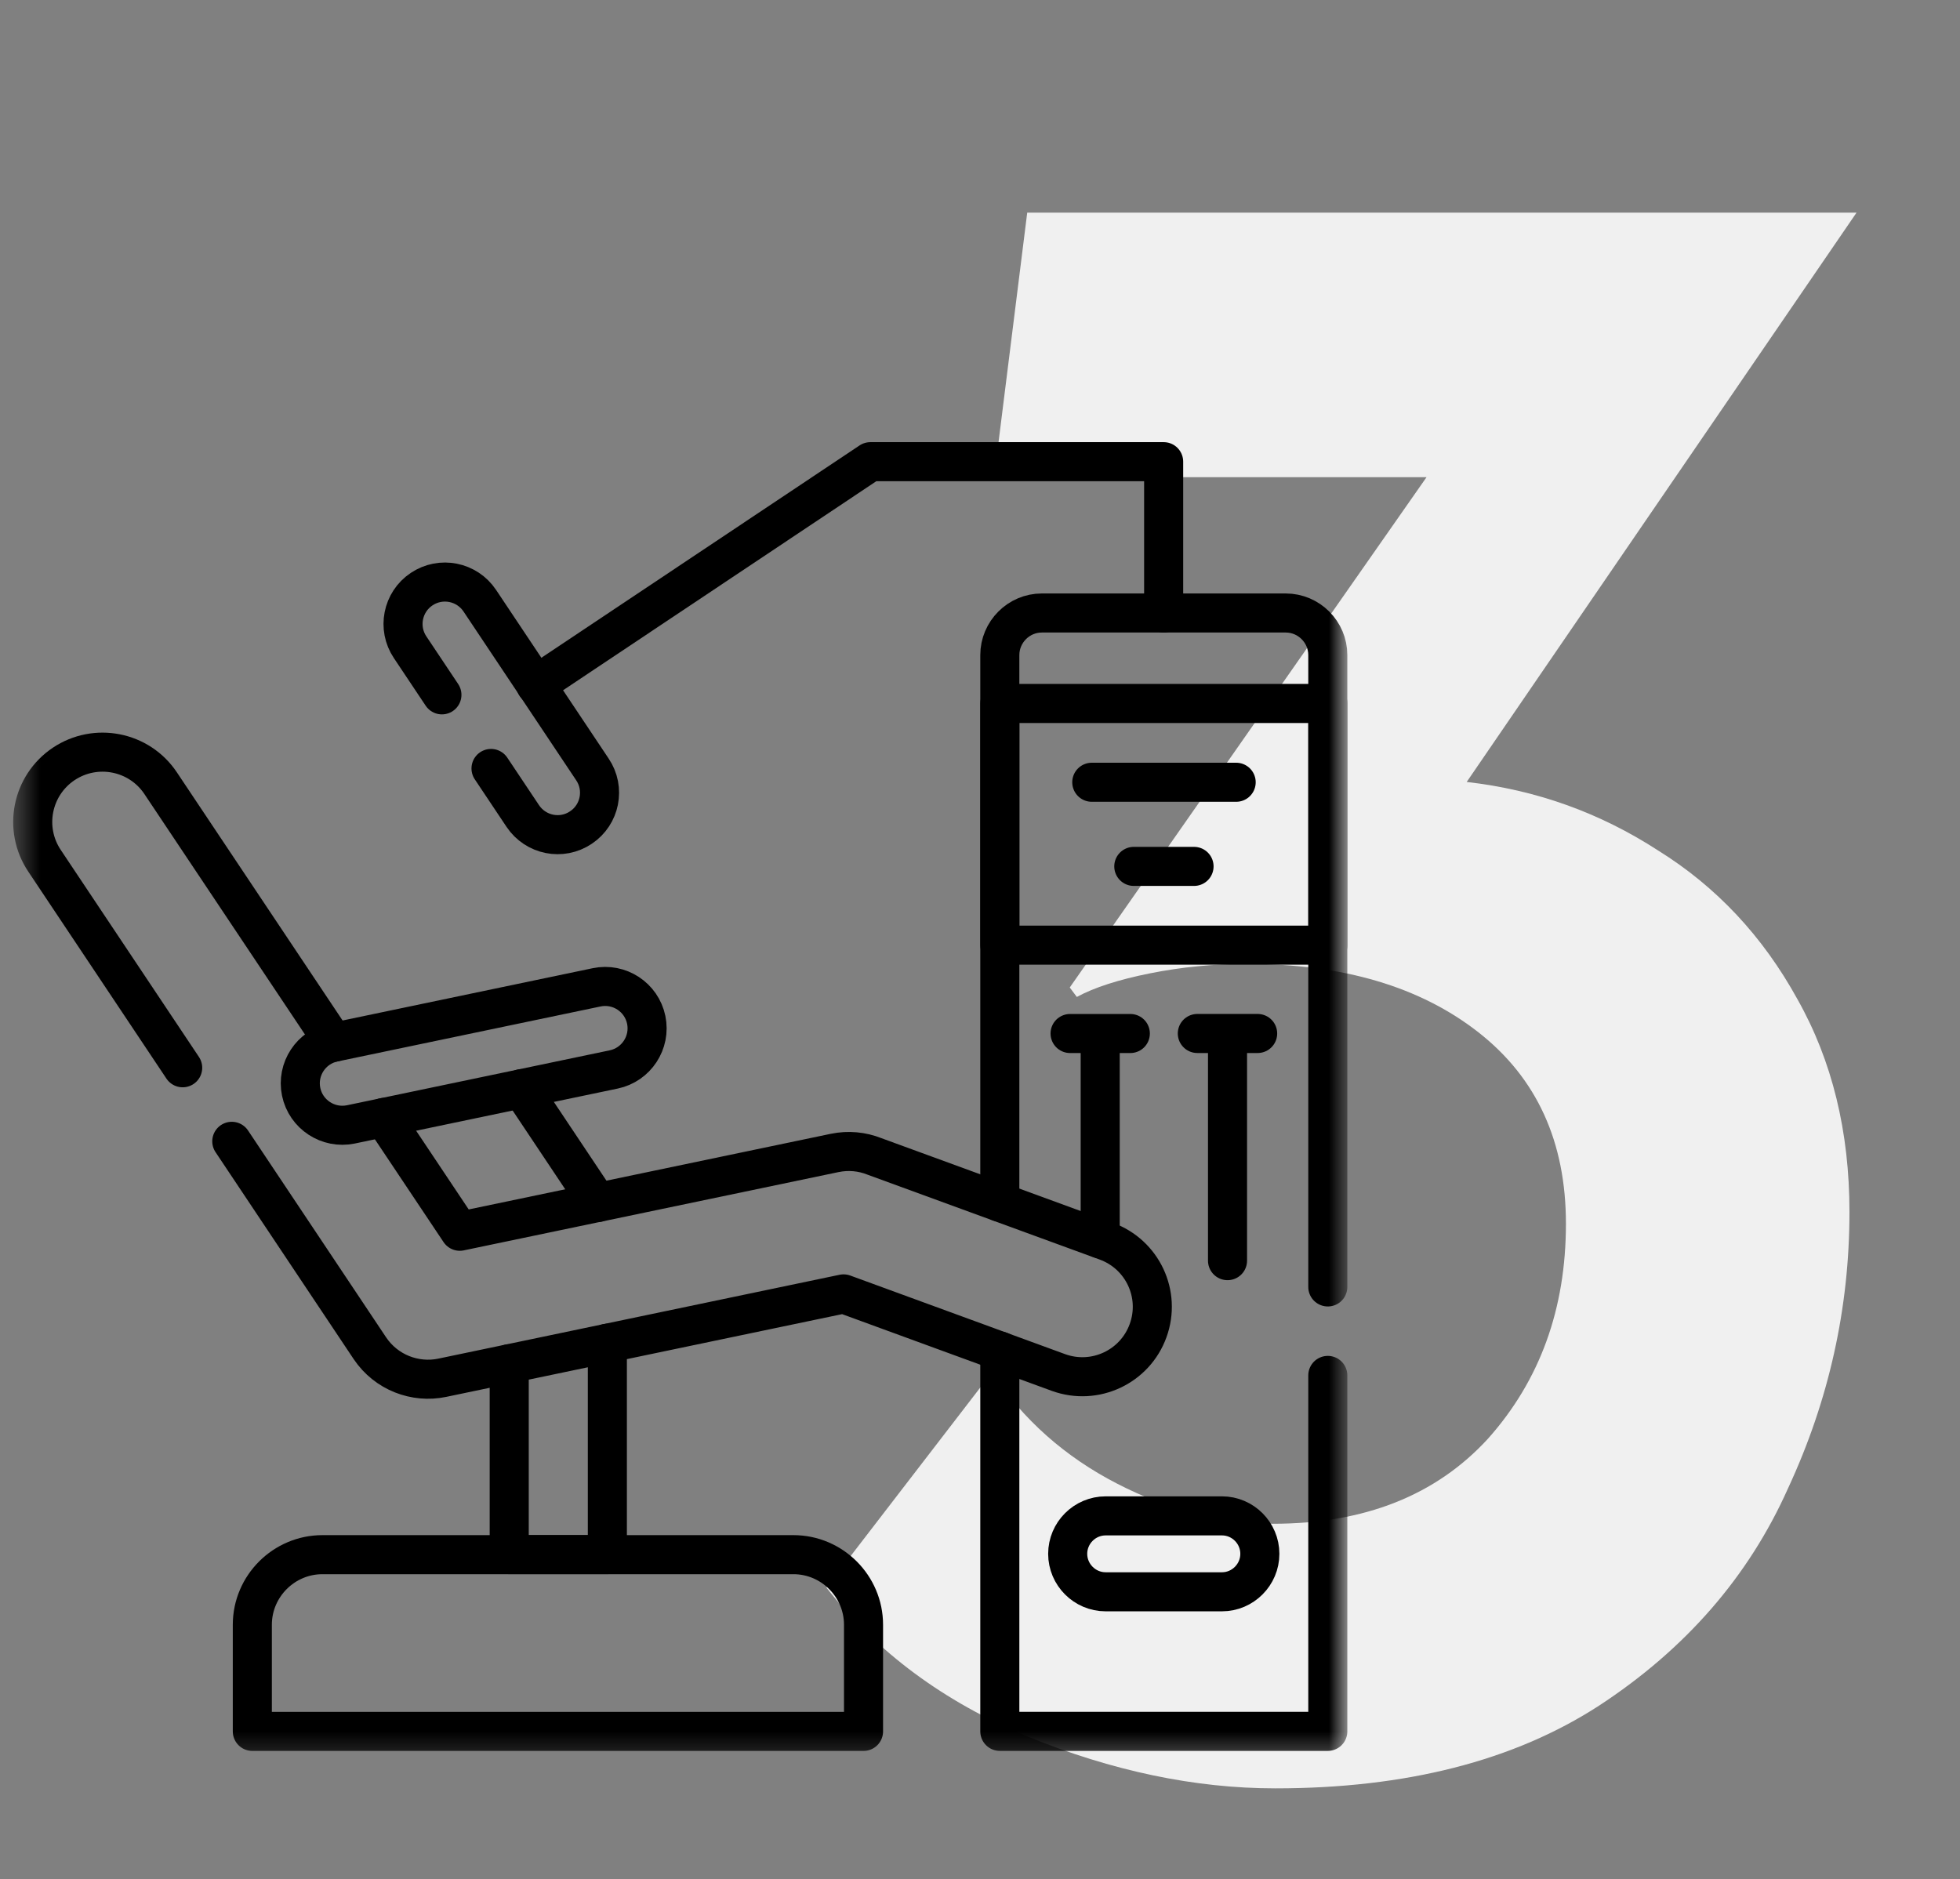
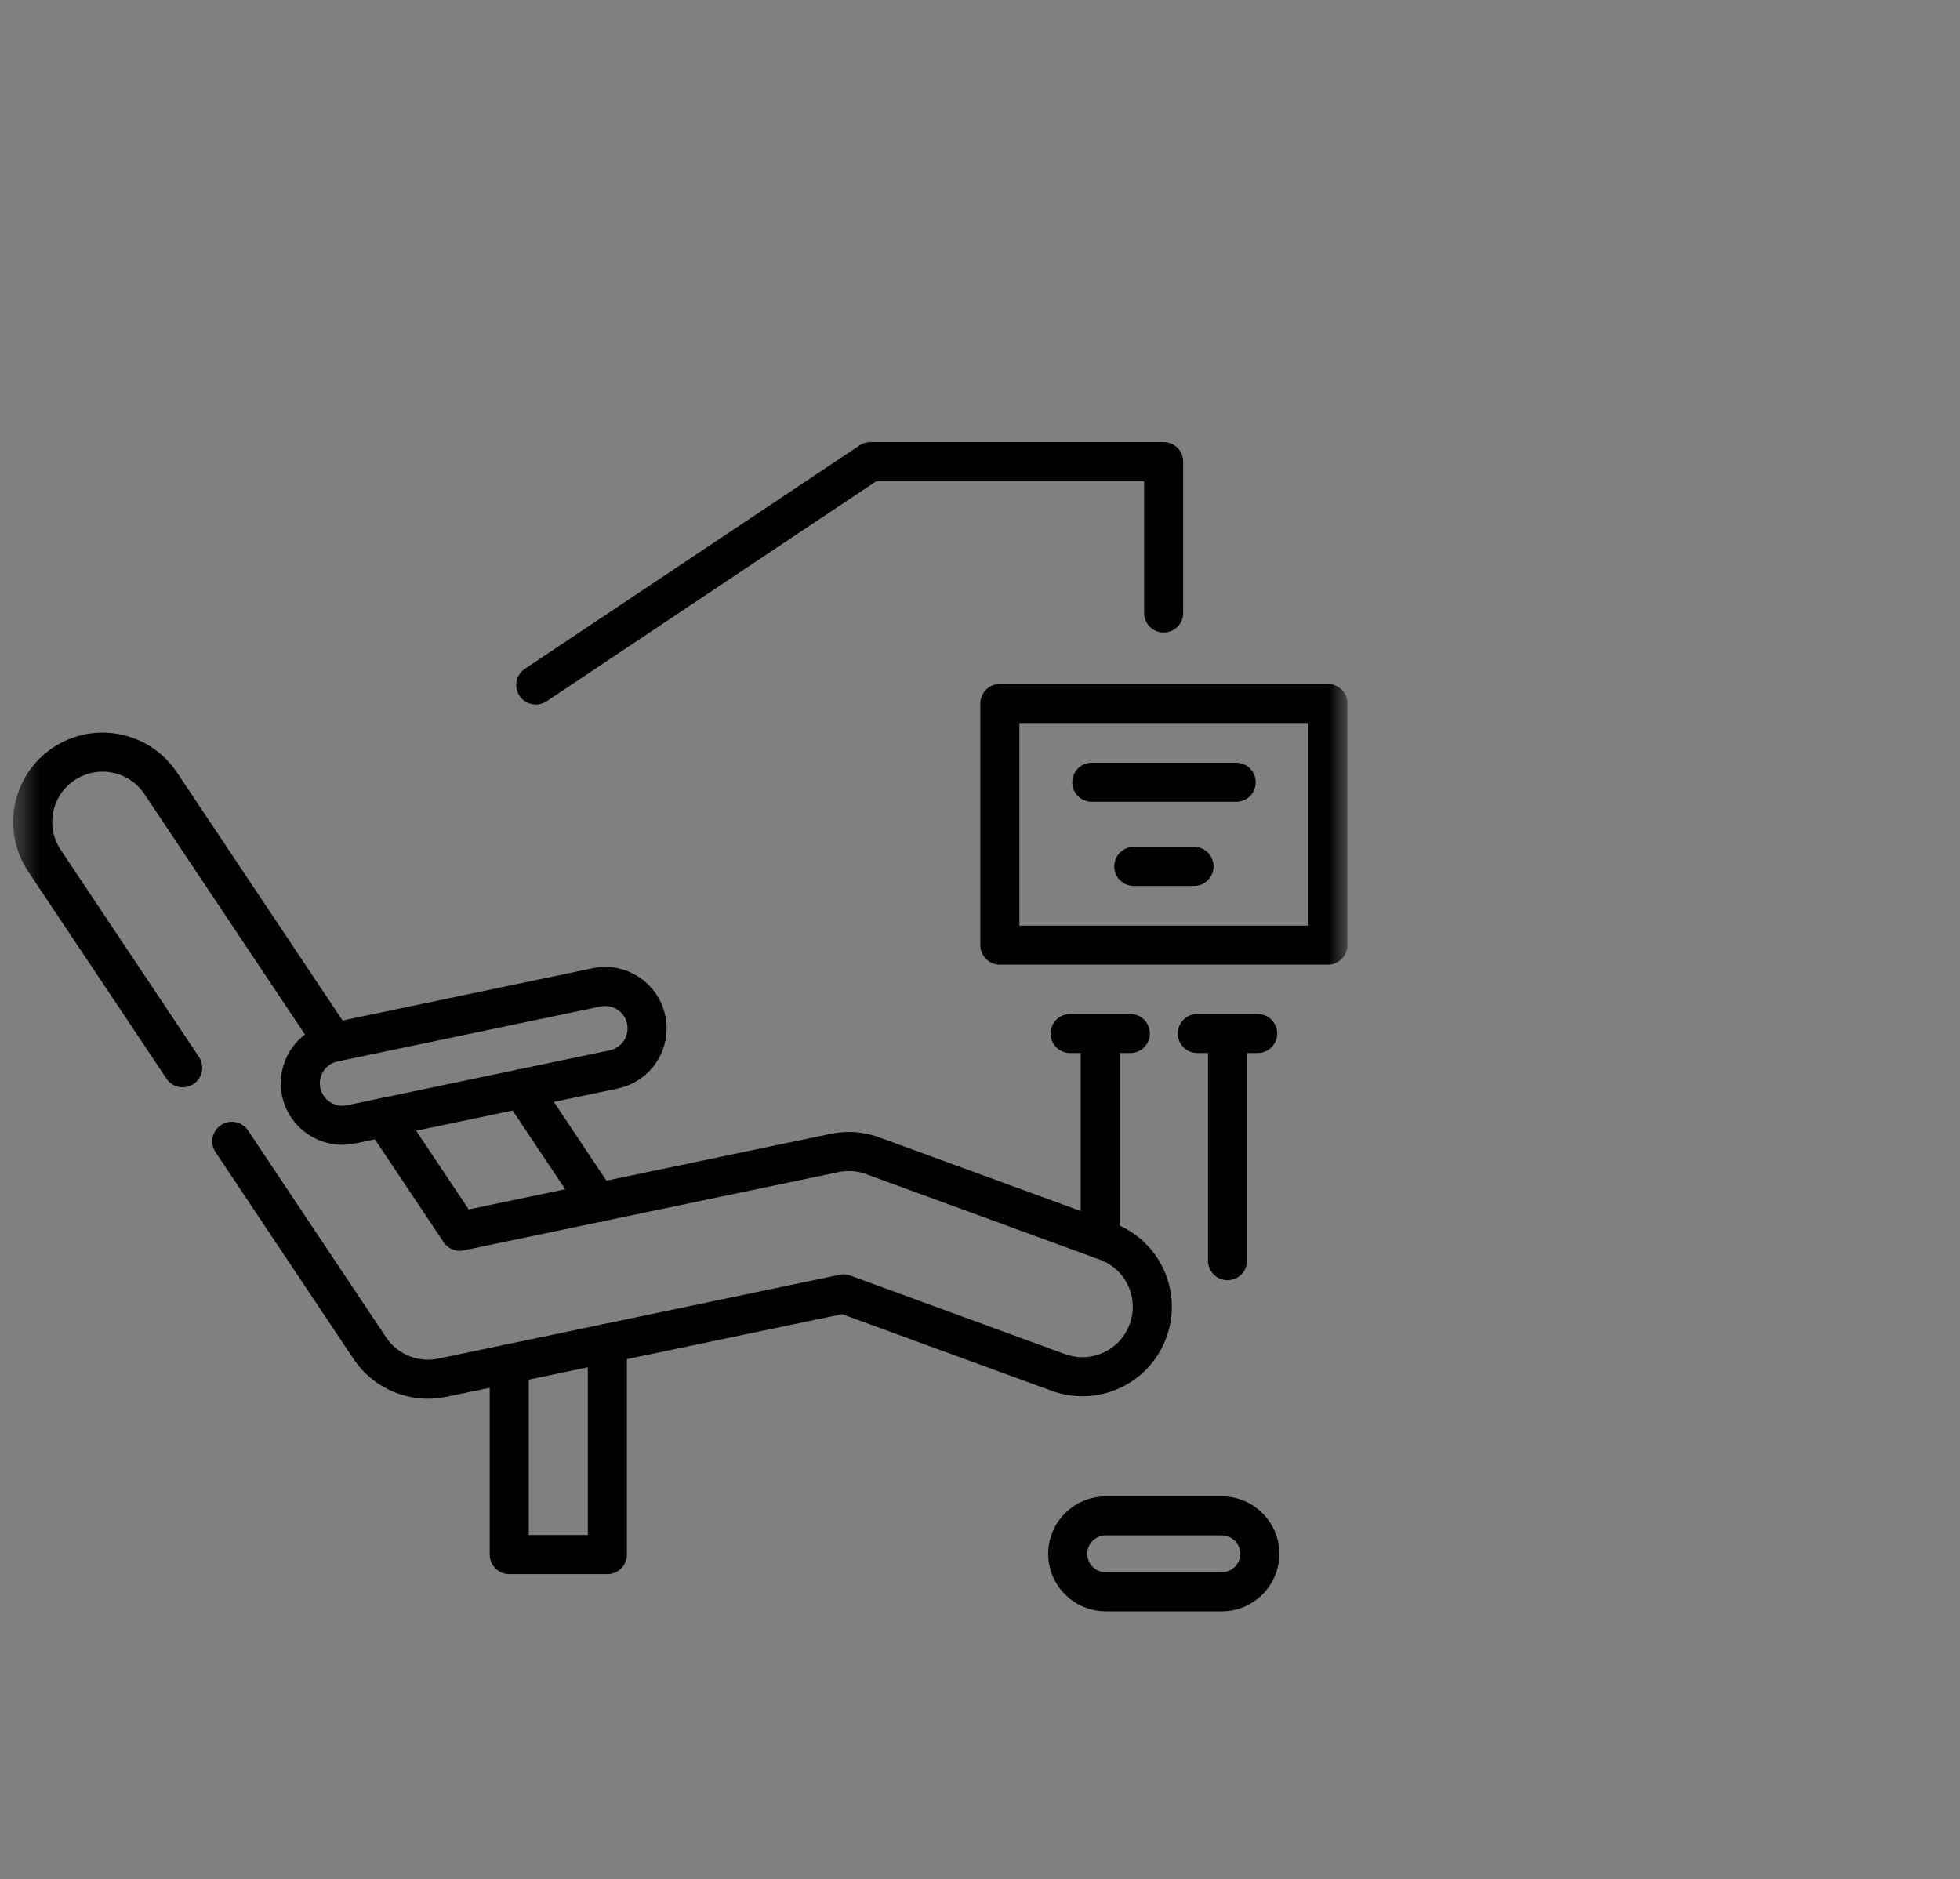
<svg xmlns="http://www.w3.org/2000/svg" width="73" height="70" viewBox="0 0 73 70" fill="none">
  <rect x="0" y="0" width="73" height="70" fill="#808080" stroke="none" />
-   <path d="M54.627 29.128C57.209 29.421 59.585 30.272 61.755 31.68C63.926 33.029 65.657 34.877 66.947 37.224C68.238 39.512 68.883 42.152 68.883 45.144C68.883 48.723 68.121 52.155 66.595 55.44C65.129 58.725 62.782 61.424 59.555 63.536C56.387 65.589 52.369 66.616 47.499 66.616C44.507 66.616 41.427 65.971 38.259 64.68C35.15 63.389 32.657 61.541 30.779 59.136L36.939 51.128C38.113 52.888 39.667 54.267 41.603 55.264C43.539 56.261 45.475 56.76 47.411 56.76C50.814 56.76 53.483 55.704 55.419 53.592C57.355 51.421 58.323 48.752 58.323 45.584C58.323 42.533 57.238 40.157 55.067 38.456C52.897 36.755 50.022 35.904 46.443 35.904C45.211 35.904 44.009 36.021 42.835 36.256C41.662 36.491 40.753 36.784 40.107 37.136L39.843 36.784L53.131 17.776H37.027L38.259 7.92H69.147L54.627 29.128Z" fill="#F0F0F0" />
  <mask id="mask0_4624_7521" style="mask-type:luminance" maskUnits="userSpaceOnUse" x="0" y="16" width="51" height="50">
    <path d="M0.5 16H50.188V65.688H0.5V16Z" fill="white" />
  </mask>
  <g mask="url(#mask0_4624_7521)">
-     <path d="M49.454 47.938V24.402C49.454 23.541 48.75 22.834 47.886 22.834H38.803C37.942 22.834 37.238 23.541 37.238 24.402V44.781M37.238 50.324V64.493H49.454V51.234" stroke="black" stroke-width="1.455" stroke-miterlimit="10" stroke-linecap="round" stroke-linejoin="round" />
    <path d="M44.594 38.497H46.841M45.719 38.497V46.959" stroke="black" stroke-width="1.455" stroke-miterlimit="10" stroke-linecap="round" stroke-linejoin="round" />
    <path d="M40.663 29.139H46.041M42.228 32.273H44.472" stroke="black" stroke-width="1.455" stroke-miterlimit="10" stroke-linecap="round" stroke-linejoin="round" />
    <path d="M39.855 38.498H42.099M40.977 38.498V46.145" stroke="black" stroke-width="1.455" stroke-miterlimit="10" stroke-linecap="round" stroke-linejoin="round" />
    <path d="M22.621 50.036V57.909H18.966V50.801" stroke="black" stroke-width="1.455" stroke-miterlimit="10" stroke-linecap="round" stroke-linejoin="round" />
    <path d="M6.804 39.774L1.66 32.066C0.859 30.872 1.179 29.257 2.372 28.457C3.566 27.659 5.184 27.978 5.982 29.172L12.427 38.825M14.294 41.625L17.125 45.864L31.083 42.948C31.597 42.841 32.109 42.893 32.566 43.075L41.201 46.233C42.554 46.723 43.253 48.214 42.76 49.567C42.271 50.917 40.78 51.616 39.426 51.127L31.419 48.197L16.468 51.322C15.464 51.531 14.385 51.127 13.777 50.222L8.633 42.514" stroke="black" stroke-width="1.455" stroke-miterlimit="10" stroke-linecap="round" stroke-linejoin="round" />
    <path d="M13.066 41.884C12.221 42.057 11.393 41.515 11.217 40.671C11.041 39.826 11.586 38.998 12.431 38.825L22.221 36.778C23.065 36.602 23.893 37.144 24.069 37.989C24.243 38.833 23.701 39.661 22.856 39.837L13.066 41.884Z" stroke="black" stroke-width="1.455" stroke-miterlimit="10" />
-     <path d="M29.551 57.911H12.009C10.573 57.911 9.398 59.086 9.398 60.521V64.494H32.162V60.521C32.162 59.086 30.987 57.911 29.551 57.911Z" stroke="black" stroke-width="1.455" stroke-miterlimit="10" stroke-linecap="round" stroke-linejoin="round" />
    <path d="M37.24 35.207H49.457V26.204H37.24V35.207Z" stroke="black" stroke-width="1.455" stroke-miterlimit="10" stroke-linecap="round" stroke-linejoin="round" />
-     <path d="M16.459 25.883L15.276 24.111C14.795 23.396 14.987 22.425 15.703 21.946C16.421 21.465 17.389 21.658 17.87 22.376L22.065 28.661C22.547 29.377 22.354 30.348 21.636 30.826C20.921 31.308 19.953 31.115 19.471 30.397L18.288 28.625" stroke="black" stroke-width="1.455" stroke-miterlimit="10" stroke-linecap="round" stroke-linejoin="round" />
    <path d="M19.955 25.516L32.419 17.197H43.34V22.834" stroke="black" stroke-width="1.455" stroke-miterlimit="10" stroke-linecap="round" stroke-linejoin="round" />
    <path d="M19.425 40.554L22.256 44.794" stroke="black" stroke-width="1.455" stroke-miterlimit="10" stroke-linecap="round" stroke-linejoin="round" />
    <path d="M41.18 56.466H45.512C46.288 56.466 46.923 57.102 46.923 57.88C46.923 58.656 46.288 59.294 45.512 59.294H41.18C40.401 59.294 39.766 58.656 39.766 57.88C39.766 57.102 40.401 56.466 41.18 56.466Z" stroke="black" stroke-width="1.455" stroke-miterlimit="10" stroke-linecap="round" stroke-linejoin="round" />
  </g>
</svg>